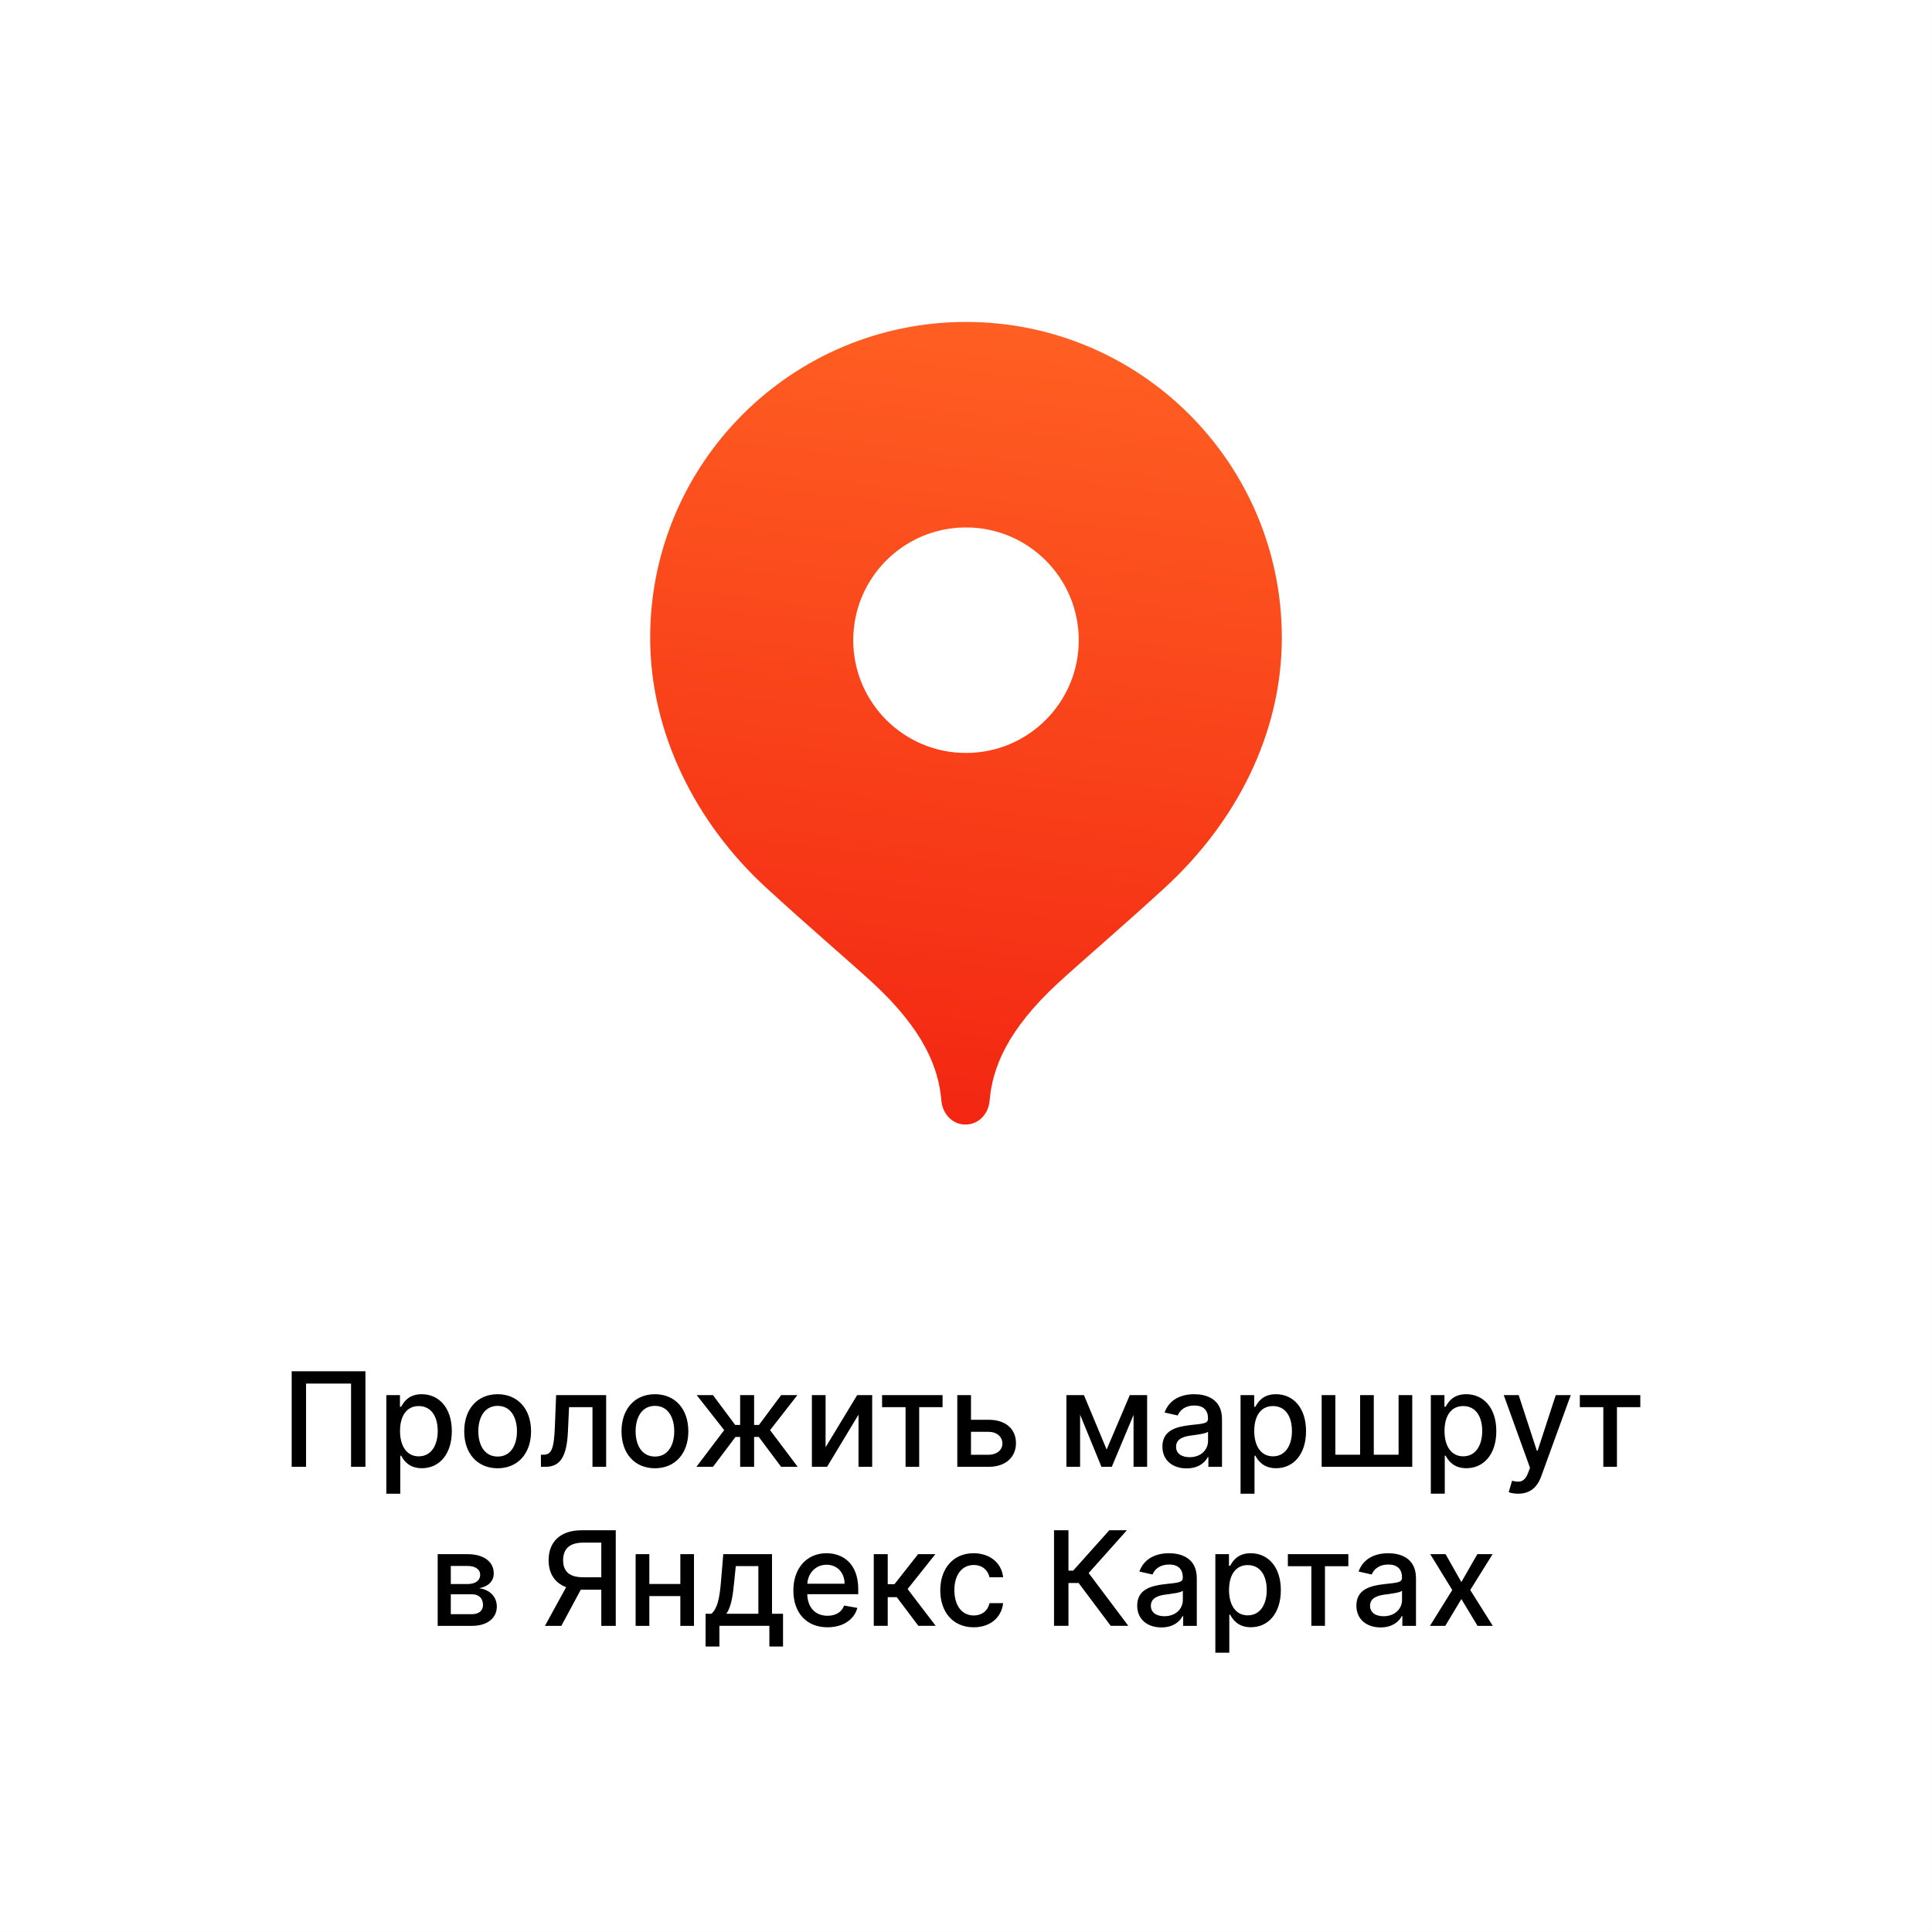
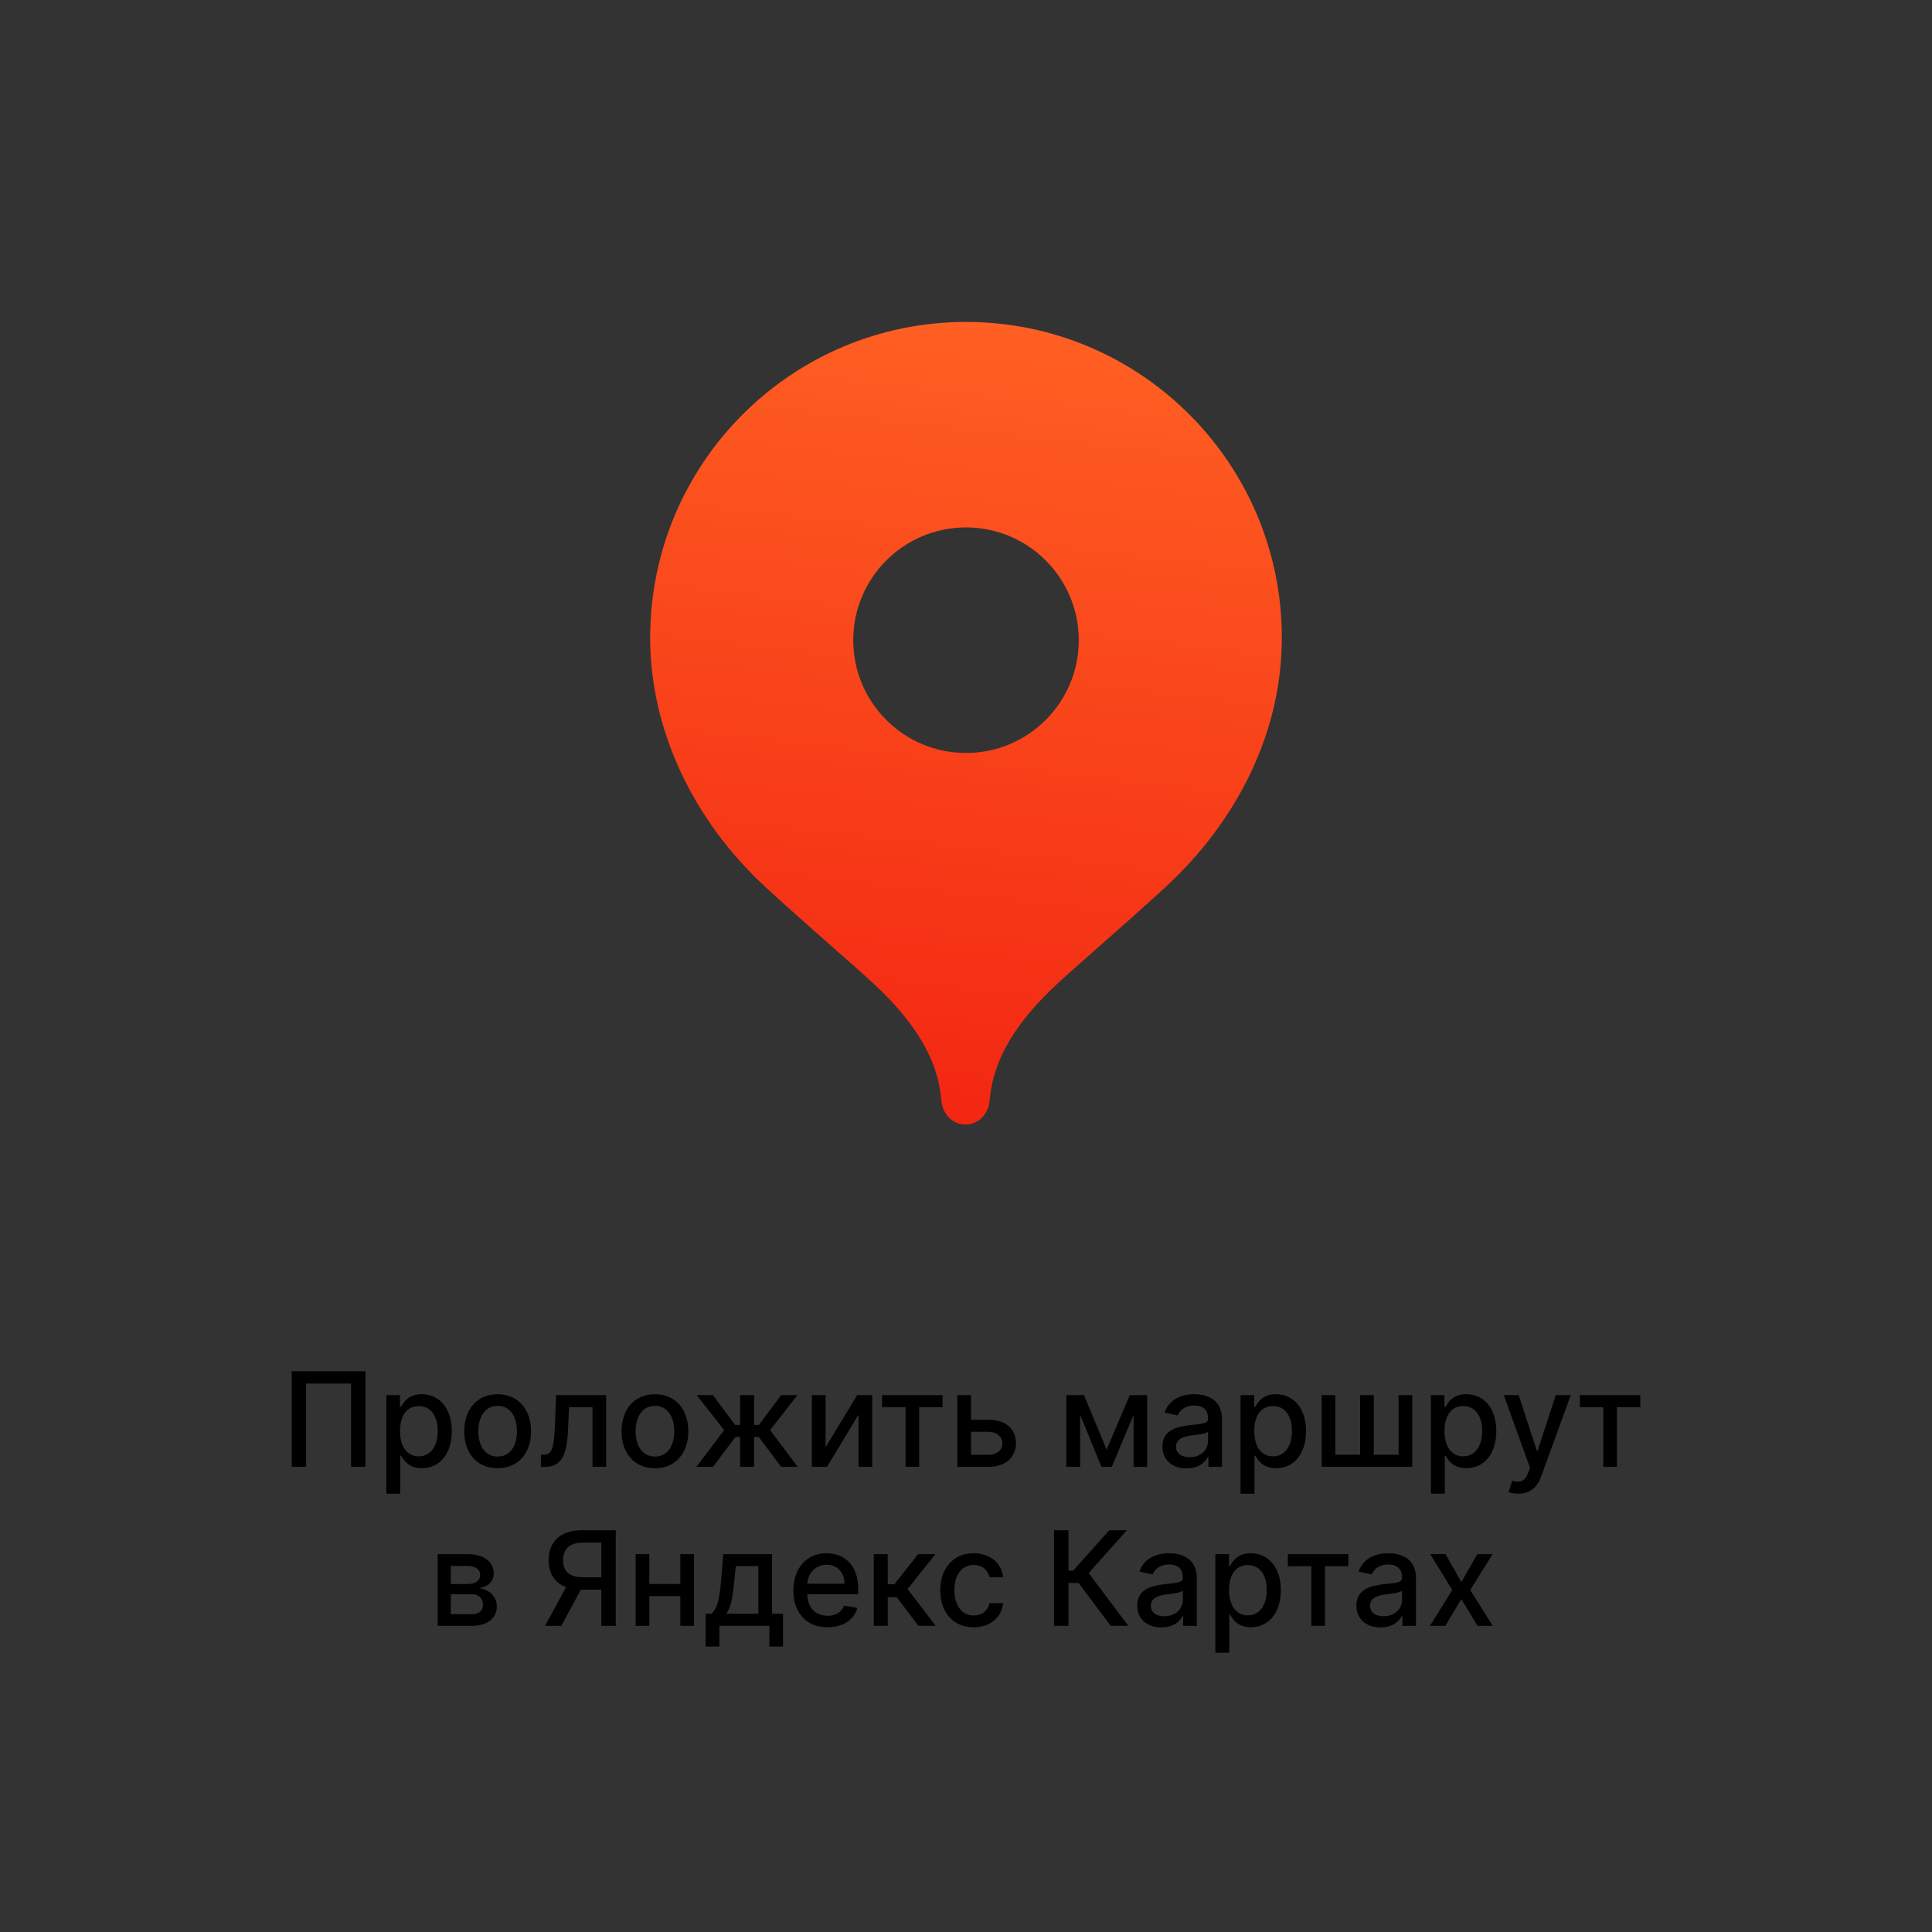
<svg xmlns="http://www.w3.org/2000/svg" xml:space="preserve" width="705.556mm" height="705.556mm" version="1.1" style="shape-rendering:geometricPrecision; text-rendering:geometricPrecision; image-rendering:optimizeQuality; fill-rule:evenodd; clip-rule:evenodd" viewBox="0 0 4064.22 4064.22">
  <rect x="0" y="0" width="4064.22" height="4064.22" fill="#333333" stroke="none" />
  <defs>
    <style type="text/css"> .fil0 {fill:white} .fil2 {fill:black;fill-rule:nonzero} .fil1 {fill:url(#id0)} </style>
    <linearGradient id="id0" gradientUnits="userSpaceOnUse" x1="1935.48" y1="2357.96" x2="2128.74" y2="684.93">
      <stop offset="0" style="stop-opacity:1; stop-color:#F32612" />
      <stop offset="1" style="stop-opacity:1; stop-color:#FF5F22" />
    </linearGradient>
  </defs>
  <g id="Слой_x0020_1">
-     <rect class="fil0" x="0" y="-0" width="4064.21" height="4064.21" />
    <path class="fil1" d="M2081.85 2314.86c-2.33,27.95 -22.74,50.79 -50.79,50.79 -28.05,0 -48.46,-22.83 -50.79,-50.79 -5.69,-68.24 -37.1,-148.24 -143.61,-246.61 -44.18,-40.8 -134.5,-117.89 -225.04,-200.96 -146.94,-134.81 -243.91,-324.42 -243.91,-525.65 0,-366.93 297.46,-664.39 664.39,-664.39 366.93,0 664.39,297.46 664.39,664.39 0,203.48 -97.95,389.82 -246,525.65 -90.54,83.07 -180.86,160.16 -225.04,200.96 -106.52,98.37 -137.92,178.36 -143.61,246.61zm-49.74 -1205.34c131.01,0 237.21,106.2 237.21,237.21 0,131.01 -106.2,237.21 -237.21,237.21 -131.01,0 -237.21,-106.2 -237.21,-237.21 0,-131.01 106.2,-237.21 237.21,-237.21z" />
-     <path class="fil2" d="M768.75 2884.59l-155.14 0 0 201.07 30.23 0 0 -175.13 94.64 0 0 175.13 30.27 0 0 -201.07zm43.96 257.61l29.35 0 0 -79.99 1.8 0c5.3,9.63 16.08,26.4 43.59,26.4 36.49,0 63.03,-29.26 63.03,-78.05 0,-48.89 -26.91,-77.64 -63.35,-77.64 -27.97,0 -38.06,17.05 -43.27,26.4l-2.49 0 0 -24.47 -28.66 0 0 207.34zm28.8 -131.92c0,-31.52 13.73,-52.43 39.35,-52.43 26.59,0 39.95,22.48 39.95,52.43 0,30.23 -13.73,53.31 -39.95,53.31 -25.25,0 -39.35,-21.61 -39.35,-53.31zm205.36 78.42c42.48,0 70.27,-31.1 70.27,-77.73 0,-46.95 -27.78,-78.05 -70.27,-78.05 -42.53,0 -70.31,31.1 -70.31,78.05 0,46.63 27.78,77.73 70.31,77.73zm0.09 -24.65c-27.78,0 -40.73,-24.24 -40.73,-53.22 0,-28.84 12.95,-53.4 40.73,-53.4 27.6,0 40.55,24.56 40.55,53.4 0,28.98 -12.95,53.22 -40.55,53.22zm91 21.61l9.45 0c32.9,0 44.97,-24.33 47.32,-74.23l2.35 -51.24 49.3 0 0 125.46 28.75 0 0 -150.81 -105.24 0 -2.67 66.76c-1.84,46.54 -7.14,58.61 -23.91,58.61l-5.44 0 0.09 25.43zm239.78 3.04c42.48,0 70.27,-31.1 70.27,-77.73 0,-46.95 -27.78,-78.05 -70.27,-78.05 -42.53,0 -70.31,31.1 -70.31,78.05 0,46.63 27.78,77.73 70.31,77.73zm0.09 -24.65c-27.78,0 -40.73,-24.24 -40.73,-53.22 0,-28.84 12.95,-53.4 40.73,-53.4 27.6,0 40.55,24.56 40.55,53.4 0,28.98 -12.95,53.22 -40.55,53.22zm87.18 21.61l34.88 0 47.32 -62.85 9.81 0 0 62.85 29.35 0 0 -62.85 9.81 0 47.04 62.85 34.83 0 -58.1 -77.18 57.41 -73.63 -34.14 0 -46.63 62.66 -10.23 0 0 -62.66 -29.35 0 0 62.66 -10.51 0 -46.63 -62.66 -34.19 0 57.73 73.63 -58.42 77.18zm271.71 -41.15l0 -109.66 -28.8 0 0 150.81 31.93 0 66.17 -109.75 0 109.75 28.75 0 0 -150.81 -31.61 0 -66.44 109.66zm118.88 -84.32l49.39 0 0 125.46 28.66 0 0 -125.46 49.16 0 0 -25.34 -127.22 0 0 25.34zm187.02 26.49l0 -51.84 -28.8 0 0 150.81 65.89 0c36.91,0 57.55,-21.38 57.55,-49.76 0,-28.98 -20.64,-49.21 -57.55,-49.21l-37.09 0zm0 25.34l37.09 0c16.86,0 28.98,10.23 28.98,24.74 0,13.73 -12.12,23.54 -28.98,23.54l-37.09 0 0 -48.29zm285.35 37.32l-47.73 -114.5 -36.91 0 0 150.81 28.8 0 0 -109.66 44.92 109.66 21.79 0 45.75 -109.25 0 109.25 28.57 0 0 -150.81 -36.49 0 -48.7 114.5zm168.27 39.63c24.93,0 38.98,-12.62 44.56,-23.91l1.2 0 0 20.6 28.66 0 0 -100.12c0,-43.91 -34.56,-52.62 -58.52,-52.62 -27.28,0 -52.43,10.97 -62.25,38.47l27.6 6.27c4.29,-10.69 15.3,-21.01 35.02,-21.01 18.98,0 28.71,9.91 28.71,27l0 0.69c0,10.69 -11.01,10.51 -38.1,13.64 -28.57,3.36 -57.82,10.83 -57.82,45.06 0,29.67 22.3,45.94 50.96,45.94zm6.36 -23.54c-16.59,0 -28.57,-7.46 -28.57,-21.98 0,-15.71 13.96,-21.33 30.92,-23.59 9.54,-1.24 32.11,-3.82 36.35,-8.02l0 19.44c0,17.83 -14.24,34.14 -38.7,34.14zm107.08 76.76l29.35 0 0 -79.99 1.8 0c5.3,9.63 16.08,26.4 43.59,26.4 36.49,0 63.03,-29.26 63.03,-78.05 0,-48.89 -26.91,-77.64 -63.35,-77.64 -27.97,0 -38.06,17.05 -43.27,26.4l-2.49 0 0 -24.47 -28.66 0 0 207.34zm28.8 -131.92c0,-31.52 13.73,-52.43 39.35,-52.43 26.59,0 39.95,22.48 39.95,52.43 0,30.23 -13.73,53.31 -39.95,53.31 -25.25,0 -39.35,-21.61 -39.35,-53.31zm141.82 -75.43l0 150.81 190.57 0 0 -150.81 -28.75 0 0 125.37 -52.16 0 0 -125.37 -28.75 0 0 125.37 -52.11 0 0 -125.37 -28.8 0zm229.64 207.34l29.35 0 0 -79.99 1.8 0c5.3,9.63 16.08,26.4 43.59,26.4 36.49,0 63.03,-29.26 63.03,-78.05 0,-48.89 -26.91,-77.64 -63.35,-77.64 -27.97,0 -38.06,17.05 -43.27,26.4l-2.49 0 0 -24.47 -28.66 0 0 207.34zm28.8 -131.92c0,-31.52 13.73,-52.43 39.35,-52.43 26.59,0 39.95,22.48 39.95,52.43 0,30.23 -13.73,53.31 -39.95,53.31 -25.25,0 -39.35,-21.61 -39.35,-53.31zm155.09 131.92c24.24,0 39.58,-12.67 48.29,-36.4l62.16 -170.94 -31.52 0 -38.2 117.03 -1.57 0 -38.2 -117.03 -31.42 0 55.2 152.79 -3.64 10c-7.46,20.04 -17.97,21.7 -34.05,17.28l-7.1 24.05c3.55,1.57 11.2,3.23 20.04,3.23zm129.57 -182l49.39 0 0 125.46 28.66 0 0 -125.46 49.16 0 0 -25.34 -127.22 0 0 25.34zm-2402.67 460.02l72.06 0c32.99,0 52.34,-16.68 52.34,-40.64 0,-22.39 -17.19,-36.12 -37.32,-38.47 18.57,-3.55 30.83,-13.78 30.83,-31.42 0,-24.74 -21.38,-40.27 -55.34,-40.27l-62.57 0 0 150.81zm27.6 -24.56l0 -41.88 44.46 0c14.56,0 23.27,8.52 23.27,22.58 0,11.98 -8.71,19.31 -23.27,19.31l-44.46 0zm0 -63.4l0 -38.01 34.97 0c16.68,0 26.77,7 26.77,18.57 0,12.07 -10,19.44 -26.49,19.44l-35.25 0zm347 87.96l0 -201.07 -71.74 0c-46.63,0 -69.53,26.03 -69.53,63.03 0,27 12.26,47.5 36.91,56.67l-44.56 81.37 34.46 0 40.92 -76.07c0.6,0 1.29,0 1.89,0l41.24 0 0 76.07 30.41 0zm-30.41 -102.2l-38.38 0c-29.58,0 -41.93,-13.18 -41.93,-35.85 0,-22.76 12.35,-37 42.21,-37l38.1 0 0 72.85zm101.04 -48.61l-28.8 0 0 150.81 28.8 0 0 -62.62 65.24 0 0 62.62 28.7 0 0 -150.81 -28.7 0 0 62.76 -65.24 0 0 -62.76zm118.37 194.3l29.03 0 0 -43.5 105.14 0 0 43.5 28.71 0 0 -68.93 -23.18 0 0 -125.37 -102.52 0 -4.7 56.26c-3.13,38.01 -7.74,57.82 -20.23,69.11l-12.26 0 0 68.93zm43.68 -68.93c10,-14.05 13.73,-37.41 16.68,-69.11l3.13 -31.1 47.5 0 0 100.21 -67.32 0zm212.73 28.47c32.9,0 56.17,-16.22 62.8,-40.73l-27.78 -5.02c-5.3,14.24 -18.06,21.52 -34.74,21.52 -25.11,0 -42.02,-16.31 -42.8,-45.38l107.22 0 0 -10.37c0,-54.51 -32.58,-75.79 -66.76,-75.79 -42.02,0 -69.71,31.98 -69.71,78.33 0,46.81 27.32,77.45 71.79,77.45zm-42.44 -91.6c1.2,-21.38 16.73,-39.95 40.55,-39.95 22.81,0 37.74,16.86 37.83,39.95l-78.38 0zm139.79 88.56l29.35 0 0 -60.27 19.08 0 45.43 60.27 36.45 0 -59.12 -77.45 58.42 -73.35 -36.35 0 -49.76 63.22 -14.15 0 0 -63.22 -29.35 0 0 150.81zm210.2 3.04c35.62,0 58.7,-21.38 61.93,-50.78l-28.57 0c-3.73,16.31 -16.4,25.94 -33.17,25.94 -24.83,0 -40.82,-20.73 -40.82,-53.59 0,-32.3 16.26,-52.62 40.82,-52.62 18.66,0 30.04,11.75 33.17,25.89l28.57 0c-3.13,-30.41 -27.97,-50.64 -62.25,-50.64 -42.48,0 -69.99,31.98 -69.99,78.05 0,45.43 26.54,77.73 70.31,77.73zm288.3 -3.04l37 0 -83.44 -111.04 80.4 -90.03 -37 0 -75.98 84.92 -9.91 0 0 -84.92 -30.36 0 0 201.07 30.36 0 0 -90.12 21.38 0 67.55 90.12zm106.62 3.32c24.93,0 38.98,-12.62 44.56,-23.91l1.2 0 0 20.6 28.66 0 0 -100.12c0,-43.91 -34.56,-52.62 -58.52,-52.62 -27.28,0 -52.43,10.97 -62.25,38.47l27.6 6.27c4.29,-10.69 15.3,-21.01 35.02,-21.01 18.98,0 28.71,9.91 28.71,27l0 0.69c0,10.69 -11.01,10.51 -38.1,13.64 -28.57,3.36 -57.82,10.83 -57.82,45.06 0,29.67 22.3,45.94 50.96,45.94zm6.36 -23.54c-16.59,0 -28.57,-7.46 -28.57,-21.98 0,-15.71 13.96,-21.33 30.92,-23.59 9.54,-1.24 32.11,-3.82 36.35,-8.02l0 19.44c0,17.83 -14.24,34.14 -38.7,34.14zm107.08 76.76l29.35 0 0 -79.99 1.8 0c5.3,9.63 16.08,26.4 43.59,26.4 36.49,0 63.03,-29.26 63.03,-78.05 0,-48.89 -26.91,-77.64 -63.35,-77.64 -27.97,0 -38.06,17.05 -43.27,26.4l-2.49 0 0 -24.47 -28.66 0 0 207.34zm28.8 -131.92c0,-31.52 13.73,-52.43 39.35,-52.43 26.59,0 39.95,22.48 39.95,52.43 0,30.23 -13.73,53.31 -39.95,53.31 -25.25,0 -39.35,-21.61 -39.35,-53.31zm123.76 -50.08l49.39 0 0 125.46 28.66 0 0 -125.46 49.16 0 0 -25.34 -127.22 0 0 25.34zm195.08 128.78c24.93,0 38.98,-12.62 44.56,-23.91l1.2 0 0 20.6 28.66 0 0 -100.12c0,-43.91 -34.56,-52.62 -58.52,-52.62 -27.28,0 -52.43,10.97 -62.25,38.47l27.6 6.27c4.29,-10.69 15.3,-21.01 35.02,-21.01 18.98,0 28.71,9.91 28.71,27l0 0.69c0,10.69 -11.01,10.51 -38.1,13.64 -28.57,3.36 -57.82,10.83 -57.82,45.06 0,29.67 22.3,45.94 50.96,45.94zm6.36 -23.54c-16.59,0 -28.57,-7.46 -28.57,-21.98 0,-15.71 13.96,-21.33 30.92,-23.59 9.54,-1.24 32.11,-3.82 36.35,-8.02l0 19.44c0,17.83 -14.24,34.14 -38.7,34.14zm130.26 -130.58l-32.21 0 46.35 75.43 -46.95 75.38 32.21 0 33.87 -56.35 34 56.35 32.07 0 -47.41 -75.38 47.04 -75.43 -32.11 0 -33.59 58.7 -33.27 -58.7z" />
+     <path class="fil2" d="M768.75 2884.59l-155.14 0 0 201.07 30.23 0 0 -175.13 94.64 0 0 175.13 30.27 0 0 -201.07zm43.96 257.61l29.35 0 0 -79.99 1.8 0c5.3,9.63 16.08,26.4 43.59,26.4 36.49,0 63.03,-29.26 63.03,-78.05 0,-48.89 -26.91,-77.64 -63.35,-77.64 -27.97,0 -38.06,17.05 -43.27,26.4l-2.49 0 0 -24.47 -28.66 0 0 207.34zm28.8 -131.92c0,-31.52 13.73,-52.43 39.35,-52.43 26.59,0 39.95,22.48 39.95,52.43 0,30.23 -13.73,53.31 -39.95,53.31 -25.25,0 -39.35,-21.61 -39.35,-53.31zm205.36 78.42c42.48,0 70.27,-31.1 70.27,-77.73 0,-46.95 -27.78,-78.05 -70.27,-78.05 -42.53,0 -70.31,31.1 -70.31,78.05 0,46.63 27.78,77.73 70.31,77.73zm0.09 -24.65c-27.78,0 -40.73,-24.24 -40.73,-53.22 0,-28.84 12.95,-53.4 40.73,-53.4 27.6,0 40.55,24.56 40.55,53.4 0,28.98 -12.95,53.22 -40.55,53.22zm91 21.61l9.45 0c32.9,0 44.97,-24.33 47.32,-74.23l2.35 -51.24 49.3 0 0 125.46 28.75 0 0 -150.81 -105.24 0 -2.67 66.76c-1.84,46.54 -7.14,58.61 -23.91,58.61l-5.44 0 0.09 25.43zm239.78 3.04c42.48,0 70.27,-31.1 70.27,-77.73 0,-46.95 -27.78,-78.05 -70.27,-78.05 -42.53,0 -70.31,31.1 -70.31,78.05 0,46.63 27.78,77.73 70.31,77.73zm0.09 -24.65c-27.78,0 -40.73,-24.24 -40.73,-53.22 0,-28.84 12.95,-53.4 40.73,-53.4 27.6,0 40.55,24.56 40.55,53.4 0,28.98 -12.95,53.22 -40.55,53.22zm87.18 21.61l34.88 0 47.32 -62.85 9.81 0 0 62.85 29.35 0 0 -62.85 9.81 0 47.04 62.85 34.83 0 -58.1 -77.18 57.41 -73.63 -34.14 0 -46.63 62.66 -10.23 0 0 -62.66 -29.35 0 0 62.66 -10.51 0 -46.63 -62.66 -34.19 0 57.73 73.63 -58.42 77.18zm271.71 -41.15l0 -109.66 -28.8 0 0 150.81 31.93 0 66.17 -109.75 0 109.75 28.75 0 0 -150.81 -31.61 0 -66.44 109.66zm118.88 -84.32l49.39 0 0 125.46 28.66 0 0 -125.46 49.16 0 0 -25.34 -127.22 0 0 25.34zm187.02 26.49l0 -51.84 -28.8 0 0 150.81 65.89 0c36.91,0 57.55,-21.38 57.55,-49.76 0,-28.98 -20.64,-49.21 -57.55,-49.21l-37.09 0zm0 25.34l37.09 0c16.86,0 28.98,10.23 28.98,24.74 0,13.73 -12.12,23.54 -28.98,23.54l-37.09 0 0 -48.29zm285.35 37.32l-47.73 -114.5 -36.91 0 0 150.81 28.8 0 0 -109.66 44.92 109.66 21.79 0 45.75 -109.25 0 109.25 28.57 0 0 -150.81 -36.49 0 -48.7 114.5zm168.27 39.63c24.93,0 38.98,-12.62 44.56,-23.91l1.2 0 0 20.6 28.66 0 0 -100.12c0,-43.91 -34.56,-52.62 -58.52,-52.62 -27.28,0 -52.43,10.97 -62.25,38.47l27.6 6.27c4.29,-10.69 15.3,-21.01 35.02,-21.01 18.98,0 28.71,9.91 28.71,27l0 0.69c0,10.69 -11.01,10.51 -38.1,13.64 -28.57,3.36 -57.82,10.83 -57.82,45.06 0,29.67 22.3,45.94 50.96,45.94zm6.36 -23.54c-16.59,0 -28.57,-7.46 -28.57,-21.98 0,-15.71 13.96,-21.33 30.92,-23.59 9.54,-1.24 32.11,-3.82 36.35,-8.02l0 19.44c0,17.83 -14.24,34.14 -38.7,34.14zm107.08 76.76l29.35 0 0 -79.99 1.8 0c5.3,9.63 16.08,26.4 43.59,26.4 36.49,0 63.03,-29.26 63.03,-78.05 0,-48.89 -26.91,-77.64 -63.35,-77.64 -27.97,0 -38.06,17.05 -43.27,26.4l-2.49 0 0 -24.47 -28.66 0 0 207.34zm28.8 -131.92c0,-31.52 13.73,-52.43 39.35,-52.43 26.59,0 39.95,22.48 39.95,52.43 0,30.23 -13.73,53.31 -39.95,53.31 -25.25,0 -39.35,-21.61 -39.35,-53.31zm141.82 -75.43l0 150.81 190.57 0 0 -150.81 -28.75 0 0 125.37 -52.16 0 0 -125.37 -28.75 0 0 125.37 -52.11 0 0 -125.37 -28.8 0zm229.64 207.34l29.35 0 0 -79.99 1.8 0c5.3,9.63 16.08,26.4 43.59,26.4 36.49,0 63.03,-29.26 63.03,-78.05 0,-48.89 -26.91,-77.64 -63.35,-77.64 -27.97,0 -38.06,17.05 -43.27,26.4l-2.49 0 0 -24.47 -28.66 0 0 207.34zm28.8 -131.92c0,-31.52 13.73,-52.43 39.35,-52.43 26.59,0 39.95,22.48 39.95,52.43 0,30.23 -13.73,53.31 -39.95,53.31 -25.25,0 -39.35,-21.61 -39.35,-53.31zm155.09 131.92c24.24,0 39.58,-12.67 48.29,-36.4l62.16 -170.94 -31.52 0 -38.2 117.03 -1.57 0 -38.2 -117.03 -31.42 0 55.2 152.79 -3.64 10c-7.46,20.04 -17.97,21.7 -34.05,17.28l-7.1 24.05c3.55,1.57 11.2,3.23 20.04,3.23zm129.57 -182l49.39 0 0 125.46 28.66 0 0 -125.46 49.16 0 0 -25.34 -127.22 0 0 25.34zm-2402.67 460.02l72.06 0c32.99,0 52.34,-16.68 52.34,-40.64 0,-22.39 -17.19,-36.12 -37.32,-38.47 18.57,-3.55 30.83,-13.78 30.83,-31.42 0,-24.74 -21.38,-40.27 -55.34,-40.27l-62.57 0 0 150.81zm27.6 -24.56l0 -41.88 44.46 0c14.56,0 23.27,8.52 23.27,22.58 0,11.98 -8.71,19.31 -23.27,19.31l-44.46 0zm0 -63.4l0 -38.01 34.97 0c16.68,0 26.77,7 26.77,18.57 0,12.07 -10,19.44 -26.49,19.44l-35.25 0zm347 87.96l0 -201.07 -71.74 0c-46.63,0 -69.53,26.03 -69.53,63.03 0,27 12.26,47.5 36.91,56.67l-44.56 81.37 34.46 0 40.92 -76.07c0.6,0 1.29,0 1.89,0l41.24 0 0 76.07 30.41 0zm-30.41 -102.2l-38.38 0c-29.58,0 -41.93,-13.18 -41.93,-35.85 0,-22.76 12.35,-37 42.21,-37l38.1 0 0 72.85zm101.04 -48.61l-28.8 0 0 150.81 28.8 0 0 -62.62 65.24 0 0 62.62 28.7 0 0 -150.81 -28.7 0 0 62.76 -65.24 0 0 -62.76zm118.37 194.3l29.03 0 0 -43.5 105.14 0 0 43.5 28.71 0 0 -68.93 -23.18 0 0 -125.37 -102.52 0 -4.7 56.26c-3.13,38.01 -7.74,57.82 -20.23,69.11l-12.26 0 0 68.93zm43.68 -68.93c10,-14.05 13.73,-37.41 16.68,-69.11l3.13 -31.1 47.5 0 0 100.21 -67.32 0zm212.73 28.47c32.9,0 56.17,-16.22 62.8,-40.73l-27.78 -5.02c-5.3,14.24 -18.06,21.52 -34.74,21.52 -25.11,0 -42.02,-16.31 -42.8,-45.38l107.22 0 0 -10.37c0,-54.51 -32.58,-75.79 -66.76,-75.79 -42.02,0 -69.71,31.98 -69.71,78.33 0,46.81 27.32,77.45 71.79,77.45zm-42.44 -91.6c1.2,-21.38 16.73,-39.95 40.55,-39.95 22.81,0 37.74,16.86 37.83,39.95zm139.79 88.56l29.35 0 0 -60.27 19.08 0 45.43 60.27 36.45 0 -59.12 -77.45 58.42 -73.35 -36.35 0 -49.76 63.22 -14.15 0 0 -63.22 -29.35 0 0 150.81zm210.2 3.04c35.62,0 58.7,-21.38 61.93,-50.78l-28.57 0c-3.73,16.31 -16.4,25.94 -33.17,25.94 -24.83,0 -40.82,-20.73 -40.82,-53.59 0,-32.3 16.26,-52.62 40.82,-52.62 18.66,0 30.04,11.75 33.17,25.89l28.57 0c-3.13,-30.41 -27.97,-50.64 -62.25,-50.64 -42.48,0 -69.99,31.98 -69.99,78.05 0,45.43 26.54,77.73 70.31,77.73zm288.3 -3.04l37 0 -83.44 -111.04 80.4 -90.03 -37 0 -75.98 84.92 -9.91 0 0 -84.92 -30.36 0 0 201.07 30.36 0 0 -90.12 21.38 0 67.55 90.12zm106.62 3.32c24.93,0 38.98,-12.62 44.56,-23.91l1.2 0 0 20.6 28.66 0 0 -100.12c0,-43.91 -34.56,-52.62 -58.52,-52.62 -27.28,0 -52.43,10.97 -62.25,38.47l27.6 6.27c4.29,-10.69 15.3,-21.01 35.02,-21.01 18.98,0 28.71,9.91 28.71,27l0 0.69c0,10.69 -11.01,10.51 -38.1,13.64 -28.57,3.36 -57.82,10.83 -57.82,45.06 0,29.67 22.3,45.94 50.96,45.94zm6.36 -23.54c-16.59,0 -28.57,-7.46 -28.57,-21.98 0,-15.71 13.96,-21.33 30.92,-23.59 9.54,-1.24 32.11,-3.82 36.35,-8.02l0 19.44c0,17.83 -14.24,34.14 -38.7,34.14zm107.08 76.76l29.35 0 0 -79.99 1.8 0c5.3,9.63 16.08,26.4 43.59,26.4 36.49,0 63.03,-29.26 63.03,-78.05 0,-48.89 -26.91,-77.64 -63.35,-77.64 -27.97,0 -38.06,17.05 -43.27,26.4l-2.49 0 0 -24.47 -28.66 0 0 207.34zm28.8 -131.92c0,-31.52 13.73,-52.43 39.35,-52.43 26.59,0 39.95,22.48 39.95,52.43 0,30.23 -13.73,53.31 -39.95,53.31 -25.25,0 -39.35,-21.61 -39.35,-53.31zm123.76 -50.08l49.39 0 0 125.46 28.66 0 0 -125.46 49.16 0 0 -25.34 -127.22 0 0 25.34zm195.08 128.78c24.93,0 38.98,-12.62 44.56,-23.91l1.2 0 0 20.6 28.66 0 0 -100.12c0,-43.91 -34.56,-52.62 -58.52,-52.62 -27.28,0 -52.43,10.97 -62.25,38.47l27.6 6.27c4.29,-10.69 15.3,-21.01 35.02,-21.01 18.98,0 28.71,9.91 28.71,27l0 0.69c0,10.69 -11.01,10.51 -38.1,13.64 -28.57,3.36 -57.82,10.83 -57.82,45.06 0,29.67 22.3,45.94 50.96,45.94zm6.36 -23.54c-16.59,0 -28.57,-7.46 -28.57,-21.98 0,-15.71 13.96,-21.33 30.92,-23.59 9.54,-1.24 32.11,-3.82 36.35,-8.02l0 19.44c0,17.83 -14.24,34.14 -38.7,34.14zm130.26 -130.58l-32.21 0 46.35 75.43 -46.95 75.38 32.21 0 33.87 -56.35 34 56.35 32.07 0 -47.41 -75.38 47.04 -75.43 -32.11 0 -33.59 58.7 -33.27 -58.7z" />
  </g>
</svg>